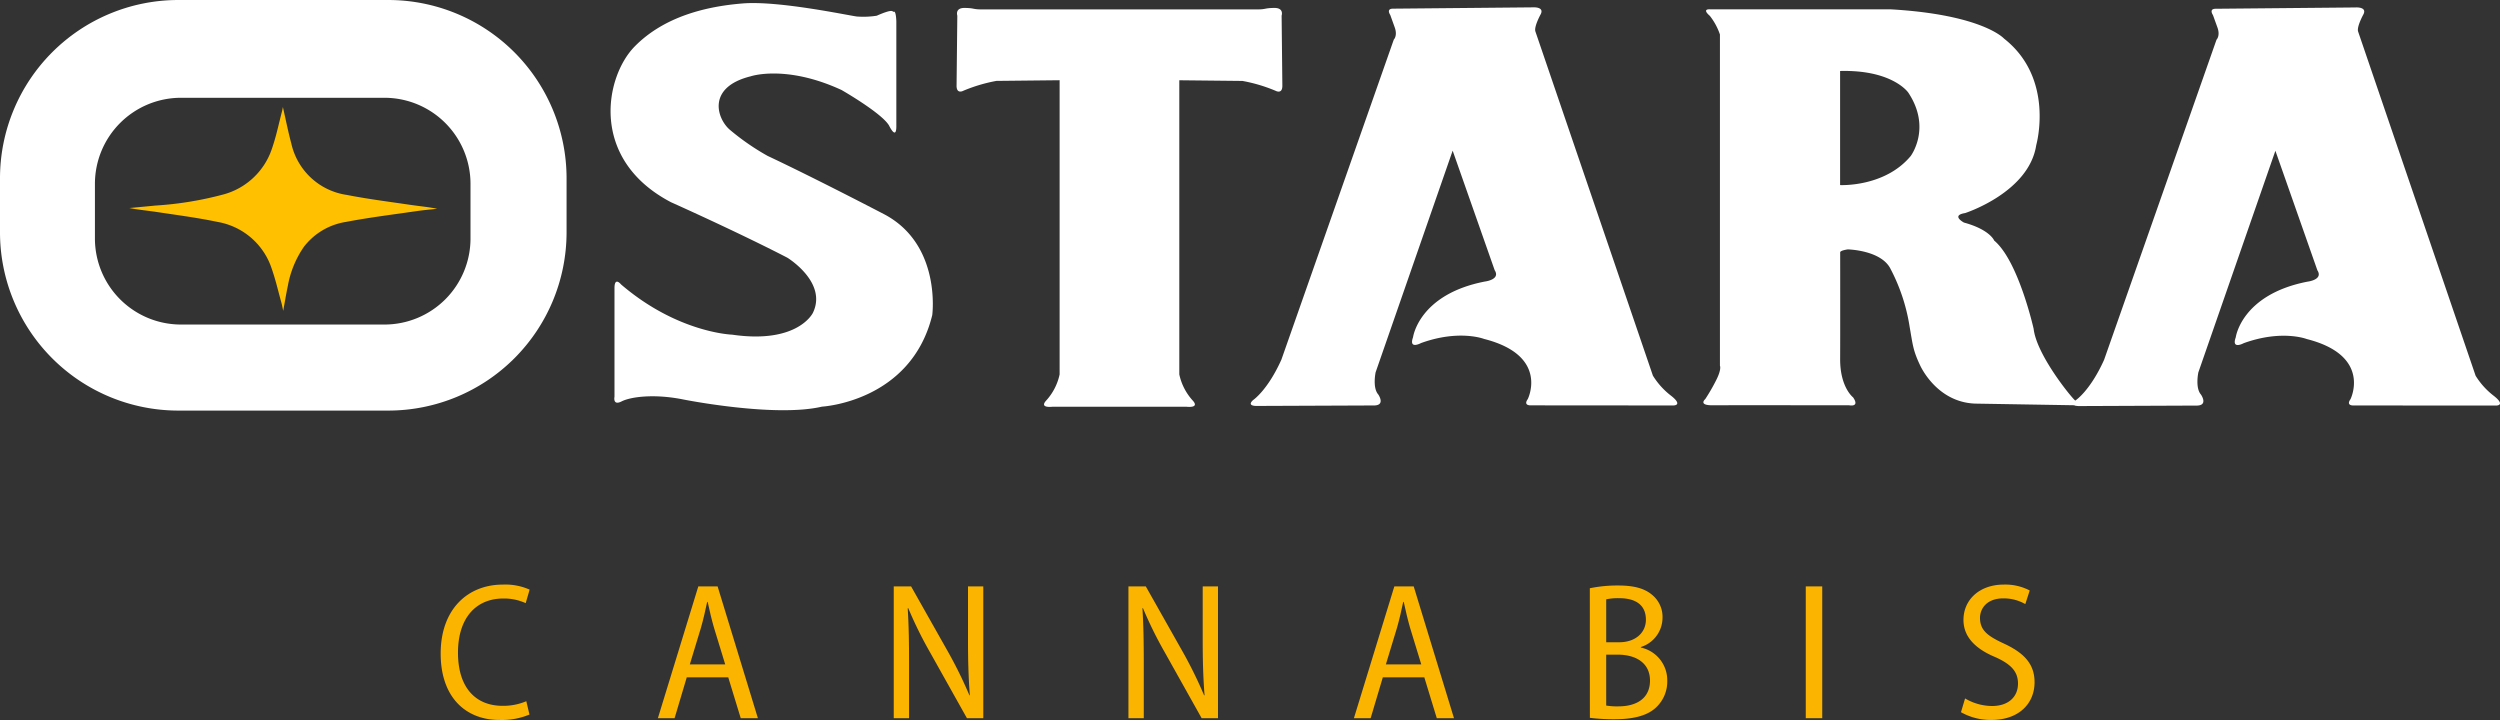
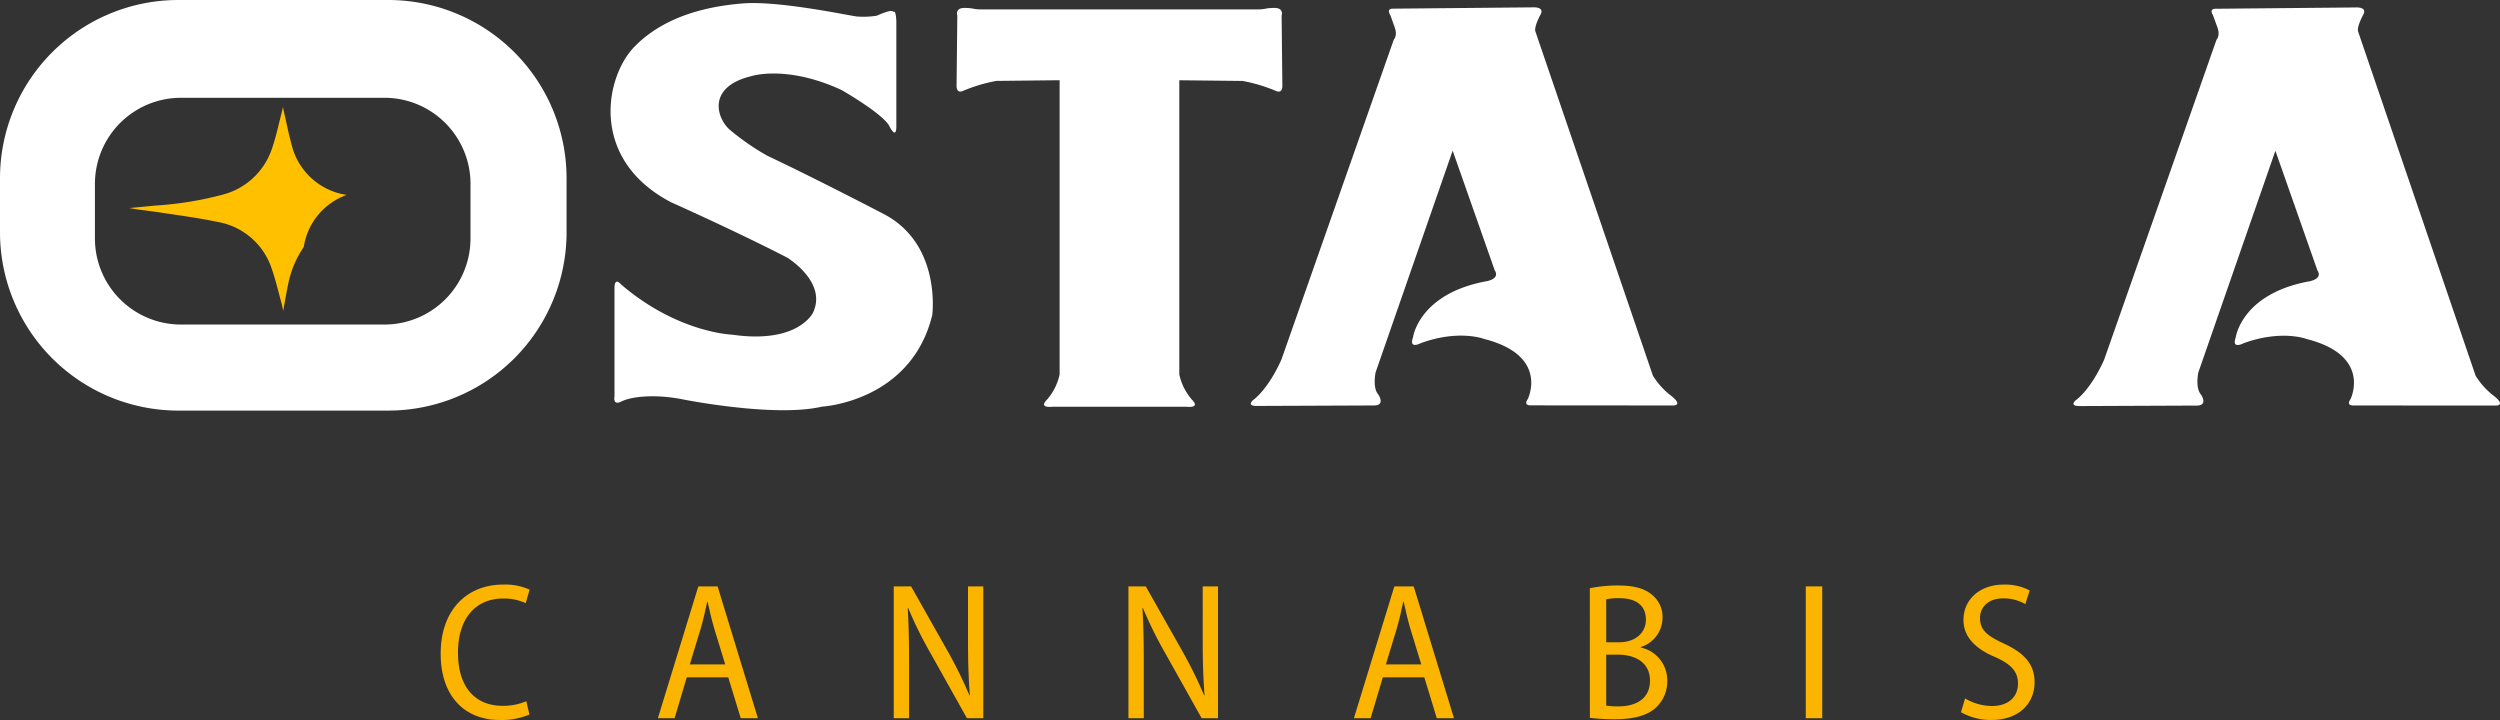
<svg xmlns="http://www.w3.org/2000/svg" width="369.605" height="106.444" viewBox="0 0 369.605 106.444">
  <rect x="0" y="0" width="369.605" height="106.444" fill="#333333" stroke="none" />
  <defs>
    <clipPath id="clip-path">
      <rect id="Rectangle_1605" data-name="Rectangle 1605" width="369.605" height="106.444" fill="none" />
    </clipPath>
  </defs>
  <g id="Ostara_Logo_Reversed" transform="translate(1126 519)">
    <g id="Group_489" data-name="Group 489" transform="translate(-1126 -519)">
      <g id="Group_488" data-name="Group 488" transform="translate(0 0)" clip-path="url(#clip-path)">
-         <path id="Path_864" data-name="Path 864" d="M37.693,12.408c.408,1.782.769,3.618,1.252,5.422A9.857,9.857,0,0,0,47.128,25.4c3.07.6,6.18.995,9.276,1.451,1.357.2,2.725.325,4.095.593-1.038.12-2.081.21-3.115.362-3.457.505-6.931.927-10.359,1.585A9.723,9.723,0,0,0,40.779,33.1a14.648,14.648,0,0,0-2.358,5.777c-.25,1.167-.44,2.348-.682,3.66-.11-.5-.176-.886-.281-1.263-.464-1.669-.851-3.364-1.427-5A10.261,10.261,0,0,0,28,29.387c-2.96-.624-5.973-1.007-8.968-1.463-1.335-.2-2.683-.32-4.029-.584,1.283-.122,2.566-.241,3.849-.366A50.808,50.808,0,0,0,28.94,25.321a10.426,10.426,0,0,0,7.177-6.89c.607-1.766.979-3.609,1.454-5.419.059-.222.092-.45.122-.6" transform="translate(4.13 3.416)" fill="#ffc000" />
+         <path id="Path_864" data-name="Path 864" d="M37.693,12.408c.408,1.782.769,3.618,1.252,5.422A9.857,9.857,0,0,0,47.128,25.4A9.723,9.723,0,0,0,40.779,33.1a14.648,14.648,0,0,0-2.358,5.777c-.25,1.167-.44,2.348-.682,3.66-.11-.5-.176-.886-.281-1.263-.464-1.669-.851-3.364-1.427-5A10.261,10.261,0,0,0,28,29.387c-2.96-.624-5.973-1.007-8.968-1.463-1.335-.2-2.683-.32-4.029-.584,1.283-.122,2.566-.241,3.849-.366A50.808,50.808,0,0,0,28.94,25.321a10.426,10.426,0,0,0,7.177-6.89c.607-1.766.979-3.609,1.454-5.419.059-.222.092-.45.122-.6" transform="translate(4.13 3.416)" fill="#ffc000" />
        <path id="Path_865" data-name="Path 865" d="M57.473,0H26.288A26.365,26.365,0,0,0,0,26.289v8.118A26.366,26.366,0,0,0,26.288,60.7H57.473A26.367,26.367,0,0,0,83.763,34.407V26.289A26.366,26.366,0,0,0,57.473,0M69.56,35.292A12.725,12.725,0,0,1,56.873,47.98H26.722A12.725,12.725,0,0,1,14.034,35.292V27.144A12.726,12.726,0,0,1,26.722,14.455H56.873A12.726,12.726,0,0,1,69.56,27.144Z" transform="translate(0 0.001)" fill="#fff" />
        <path id="Path_866" data-name="Path 866" d="M113.031,18.552V3.056s-.036-1.529-.355-1.422.166-.6-2.545.593a12.765,12.765,0,0,1-2.936.116C105.947,2.19,95.654-.016,90.345.409s-11.595,1.884-16,6.366S67.606,23.465,79.719,29.8c0,0,9.883,4.415,17.206,8.206,0,0,5.966,3.636,3.767,8.154,0,0-2.2,4.638-11.943,3.219,0,0-8.051-.251-16.418-7.428,0,0-.956-1.2-.969.524V58.562s-.287,1.368,1.052.685,4.817-1.154,9.127-.284c0,0,13.5,2.7,20.5,1.058,0,0,13.163-.708,16.3-13.533,0,0,1.391-10.412-7.088-14.9,0,0-10.018-5.231-17.239-8.631a35.581,35.581,0,0,1-5.633-3.9C86.5,17.407,85,12.8,91.5,11.183c0,0,5.2-1.771,13.432,2.026,0,0,5.936,3.4,7.022,5.253,0,0,1.079,2.265,1.079.089" transform="translate(19.485 0.098)" fill="#fff" />
        <path id="Path_867" data-name="Path 867" d="M158.952,2.065s.4-1.159-1.078-1.146-1.2.214-2.447.216H114.532c-1.245,0-.974-.2-2.447-.216s-1.078,1.146-1.078,1.146l-.11,10.263c-.048,1.433,1.011.831,1.011.831a23.344,23.344,0,0,1,4.884-1.453l9.339-.1V55.1a8.3,8.3,0,0,1-2.025,3.906c-.982,1.12.937.876.937.876h19.871s1.919.244.937-.876a8.3,8.3,0,0,1-2.025-3.906V11.612l9.339.1a23.345,23.345,0,0,1,4.884,1.453s1.06.6,1.011-.831Z" transform="translate(30.525 0.254)" fill="#fff" />
        <path id="Path_868" data-name="Path 868" d="M187.087,4.428,204.454,55.3a11.089,11.089,0,0,0,2.581,2.89c1.62,1.233.985,1.538.351,1.521l-20.951-.017s-1.2.092-.479-.928c0,0,3.223-6.432-6.462-8.891,0,0-3.684-1.437-9.328.612,0,0-1.848,1.009-1.173-.862,0,0,.83-6.333,10.618-8.237,0,0,2.357-.272,1.45-1.676L174.852,22.04,163.464,54.8s-.494,2.29.388,3.283c0,0,1.089,1.562-.547,1.626l-17.361.071s-1.632.084-.6-.865c0,0,2.137-1.417,4.184-5.971L166.149,5.62s.56-.533.162-1.734l-.686-1.909s-.649-.918.391-.93L186.69.853s1.742-.13,1.188,1c0,0-1.037,1.855-.792,2.571" transform="translate(39.913 0.234)" fill="#fff" />
-         <path id="Path_869" data-name="Path 869" d="M252.418,58.9c-.842-.789-5.689-6.847-6.116-10.58,0,0-2.239-10.04-5.832-13.051,0,0-.613-1.608-4.47-2.66,0,0-1.988-1.057.175-1.405,0,0,9.451-3.039,10.511-10.049,0,0,2.793-9.818-4.764-15.748,0,0-3.154-3.536-16.751-4.323H198.486s-1.34-.147-.057.964A9.309,9.309,0,0,1,199.922,4.8V53.77s.3.513-.627,2.281a27.584,27.584,0,0,1-1.542,2.655s-1.109.937,1.107.916,20.164,0,20.164,0,1.618.339.588-1.169c0,0-1.937-1.469-1.917-5.681S217.7,37,217.7,37s-.043-.25,1.126-.425c0,0,5,.1,6.35,2.943a27.37,27.37,0,0,1,2.769,8.359c.5,2.885.523,3.6,1.54,5.772,0,0,2.383,5.513,8.162,5.725l14.776.246s.84.062,0-.728M228.112,22.789c-3.856,4.616-10.424,4.278-10.424,4.278V10.2c7.747-.205,10.073,3.184,10.073,3.184,3.506,5.259.351,9.408.351,9.408" transform="translate(54.356 0.296)" fill="#fff" />
        <path id="Path_870" data-name="Path 870" d="M282.466,4.44l17.368,50.873a11.086,11.086,0,0,0,2.581,2.89c1.62,1.233.984,1.538.351,1.52l-20.951-.015s-1.2.092-.48-.928c0,0,3.223-6.432-6.462-8.891,0,0-3.684-1.437-9.329.612,0,0-1.848,1.009-1.173-.862,0,0,.83-6.333,10.618-8.237,0,0,2.357-.272,1.45-1.676l-6.208-17.673L258.843,54.815s-.493,2.29.388,3.283c0,0,1.089,1.562-.547,1.625l-17.361.073s-1.632.084-.6-.865c0,0,2.137-1.417,4.184-5.971L261.528,5.632s.56-.533.162-1.734L261,1.988s-.649-.918.391-.93L282.069.865s1.742-.13,1.189,1c0,0-1.037,1.855-.792,2.571" transform="translate(66.166 0.237)" fill="#fff" />
        <path id="Path_871" data-name="Path 871" d="M64.213,86.984a10.652,10.652,0,0,1-4.444.8c-4.981,0-8.681-3.35-8.681-9.813,0-6.585,4.027-10.2,9.187-10.2a8.844,8.844,0,0,1,3.965.745l-.583,2a7.681,7.681,0,0,0-3.331-.686c-3.826,0-6.678,2.656-6.678,8.018,0,5.13,2.58,7.847,6.6,7.847a8.7,8.7,0,0,0,3.5-.684Z" transform="translate(14.062 18.656)" fill="#fbb400" />
        <path id="Path_872" data-name="Path 872" d="M80.539,81.426l-1.8,6.041H76.269l5.977-19.485H85.1l5.955,19.485H88.517l-1.845-6.041Zm5.685-1.912L84.568,74.1c-.383-1.307-.666-2.6-.937-3.821h-.076c-.263,1.241-.562,2.572-.913,3.8l-1.65,5.429Z" transform="translate(20.993 18.713)" fill="#fbb400" />
        <path id="Path_873" data-name="Path 873" d="M103.613,87.467V67.982h2.566l5.442,9.635a63.737,63.737,0,0,1,3.182,6.476l.062-.022c-.213-2.741-.273-5.157-.273-8.282V67.982h2.26V87.467h-2.418l-5.447-9.725a59.29,59.29,0,0,1-3.232-6.551l-.078.022c.156,2.51.2,4.894.2,8.4v7.857Z" transform="translate(28.52 18.713)" fill="#fbb400" />
        <path id="Path_874" data-name="Path 874" d="M130.822,87.467V67.982h2.566l5.442,9.635a63.724,63.724,0,0,1,3.182,6.476l.063-.022c-.213-2.741-.273-5.157-.273-8.282V67.982h2.26V87.467h-2.418L136.2,77.742a59.322,59.322,0,0,1-3.232-6.551l-.078.022c.156,2.51.2,4.894.2,8.4v7.857Z" transform="translate(36.009 18.713)" fill="#fbb400" />
        <path id="Path_875" data-name="Path 875" d="M161.234,81.426l-1.8,6.041h-2.474l5.977-19.485H165.8l5.955,19.485h-2.543l-1.845-6.041Zm5.685-1.912L165.262,74.1c-.38-1.307-.663-2.6-.936-3.821h-.078c-.261,1.241-.561,2.572-.912,3.8l-1.65,5.429Z" transform="translate(43.205 18.713)" fill="#fbb400" />
        <path id="Path_876" data-name="Path 876" d="M184.31,68.284a20.07,20.07,0,0,1,4.193-.407c2.3,0,3.878.412,5.033,1.394a4.214,4.214,0,0,1,1.523,3.418,4.566,4.566,0,0,1-3.2,4.284v.077a4.94,4.94,0,0,1,3.9,4.915,5.241,5.241,0,0,1-1.583,3.873c-1.27,1.259-3.349,1.812-6.258,1.812a28.28,28.28,0,0,1-3.6-.209Zm2.422,7.984h1.922c2.389,0,3.947-1.4,3.947-3.336,0-2.121-1.446-3.177-3.943-3.177a8.162,8.162,0,0,0-1.926.167Zm0,9.358a9.81,9.81,0,0,0,1.822.12c2.521,0,4.652-1.074,4.652-3.816,0-2.658-2.165-3.819-4.716-3.828h-1.759Z" transform="translate(50.732 18.684)" fill="#fbb400" />
        <rect id="Rectangle_1604" data-name="Rectangle 1604" width="2.436" height="19.485" transform="translate(266.968 86.694)" fill="#fbb400" />
        <path id="Path_877" data-name="Path 877" d="M227.944,84.6a7.868,7.868,0,0,0,3.985,1.121c2.414,0,3.839-1.342,3.839-3.316,0-1.8-1.056-2.878-3.353-3.912-2.687-1.112-4.708-2.827-4.708-5.49,0-3.008,2.383-5.234,5.968-5.234a7.807,7.807,0,0,1,3.826.872l-.652,2.016a6.38,6.38,0,0,0-3.272-.847c-2.445,0-3.425,1.544-3.425,2.876,0,1.845,1.134,2.7,3.572,3.821,3.017,1.407,4.494,3.054,4.494,5.7,0,3.1-2.251,5.575-6.409,5.575a8.915,8.915,0,0,1-4.471-1.145Z" transform="translate(62.576 18.656)" fill="#fbb400" />
      </g>
    </g>
  </g>
</svg>